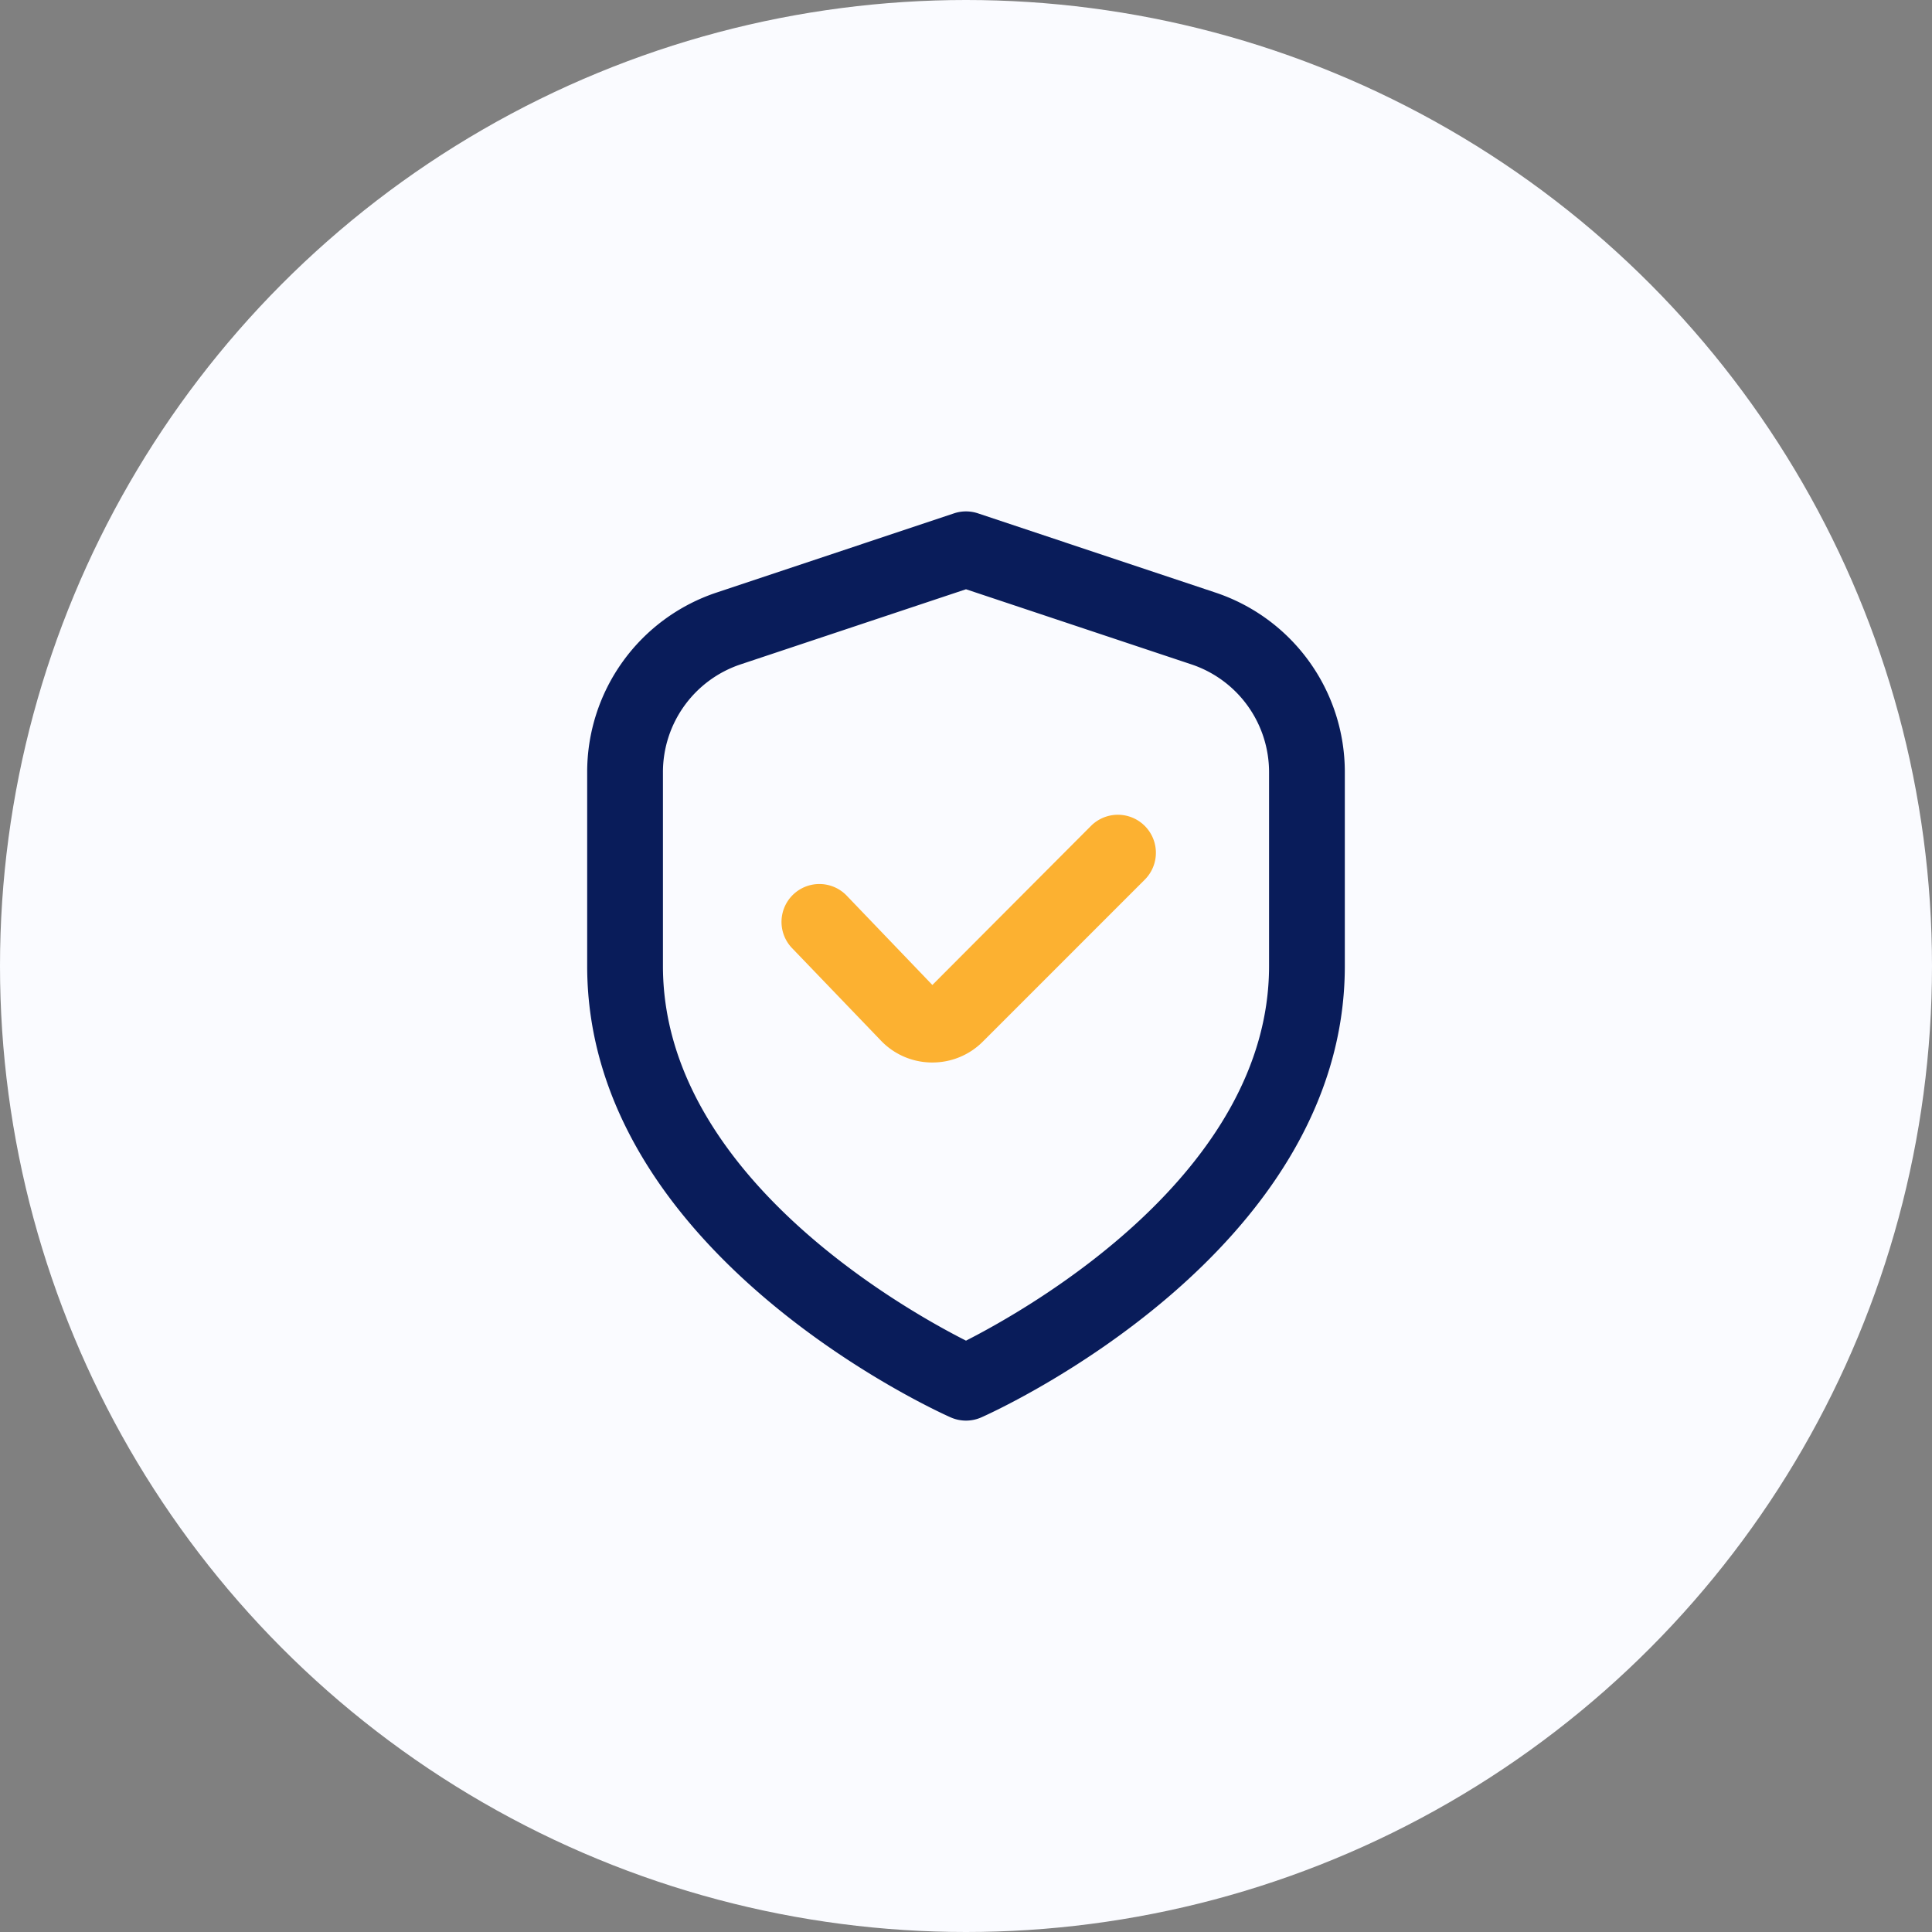
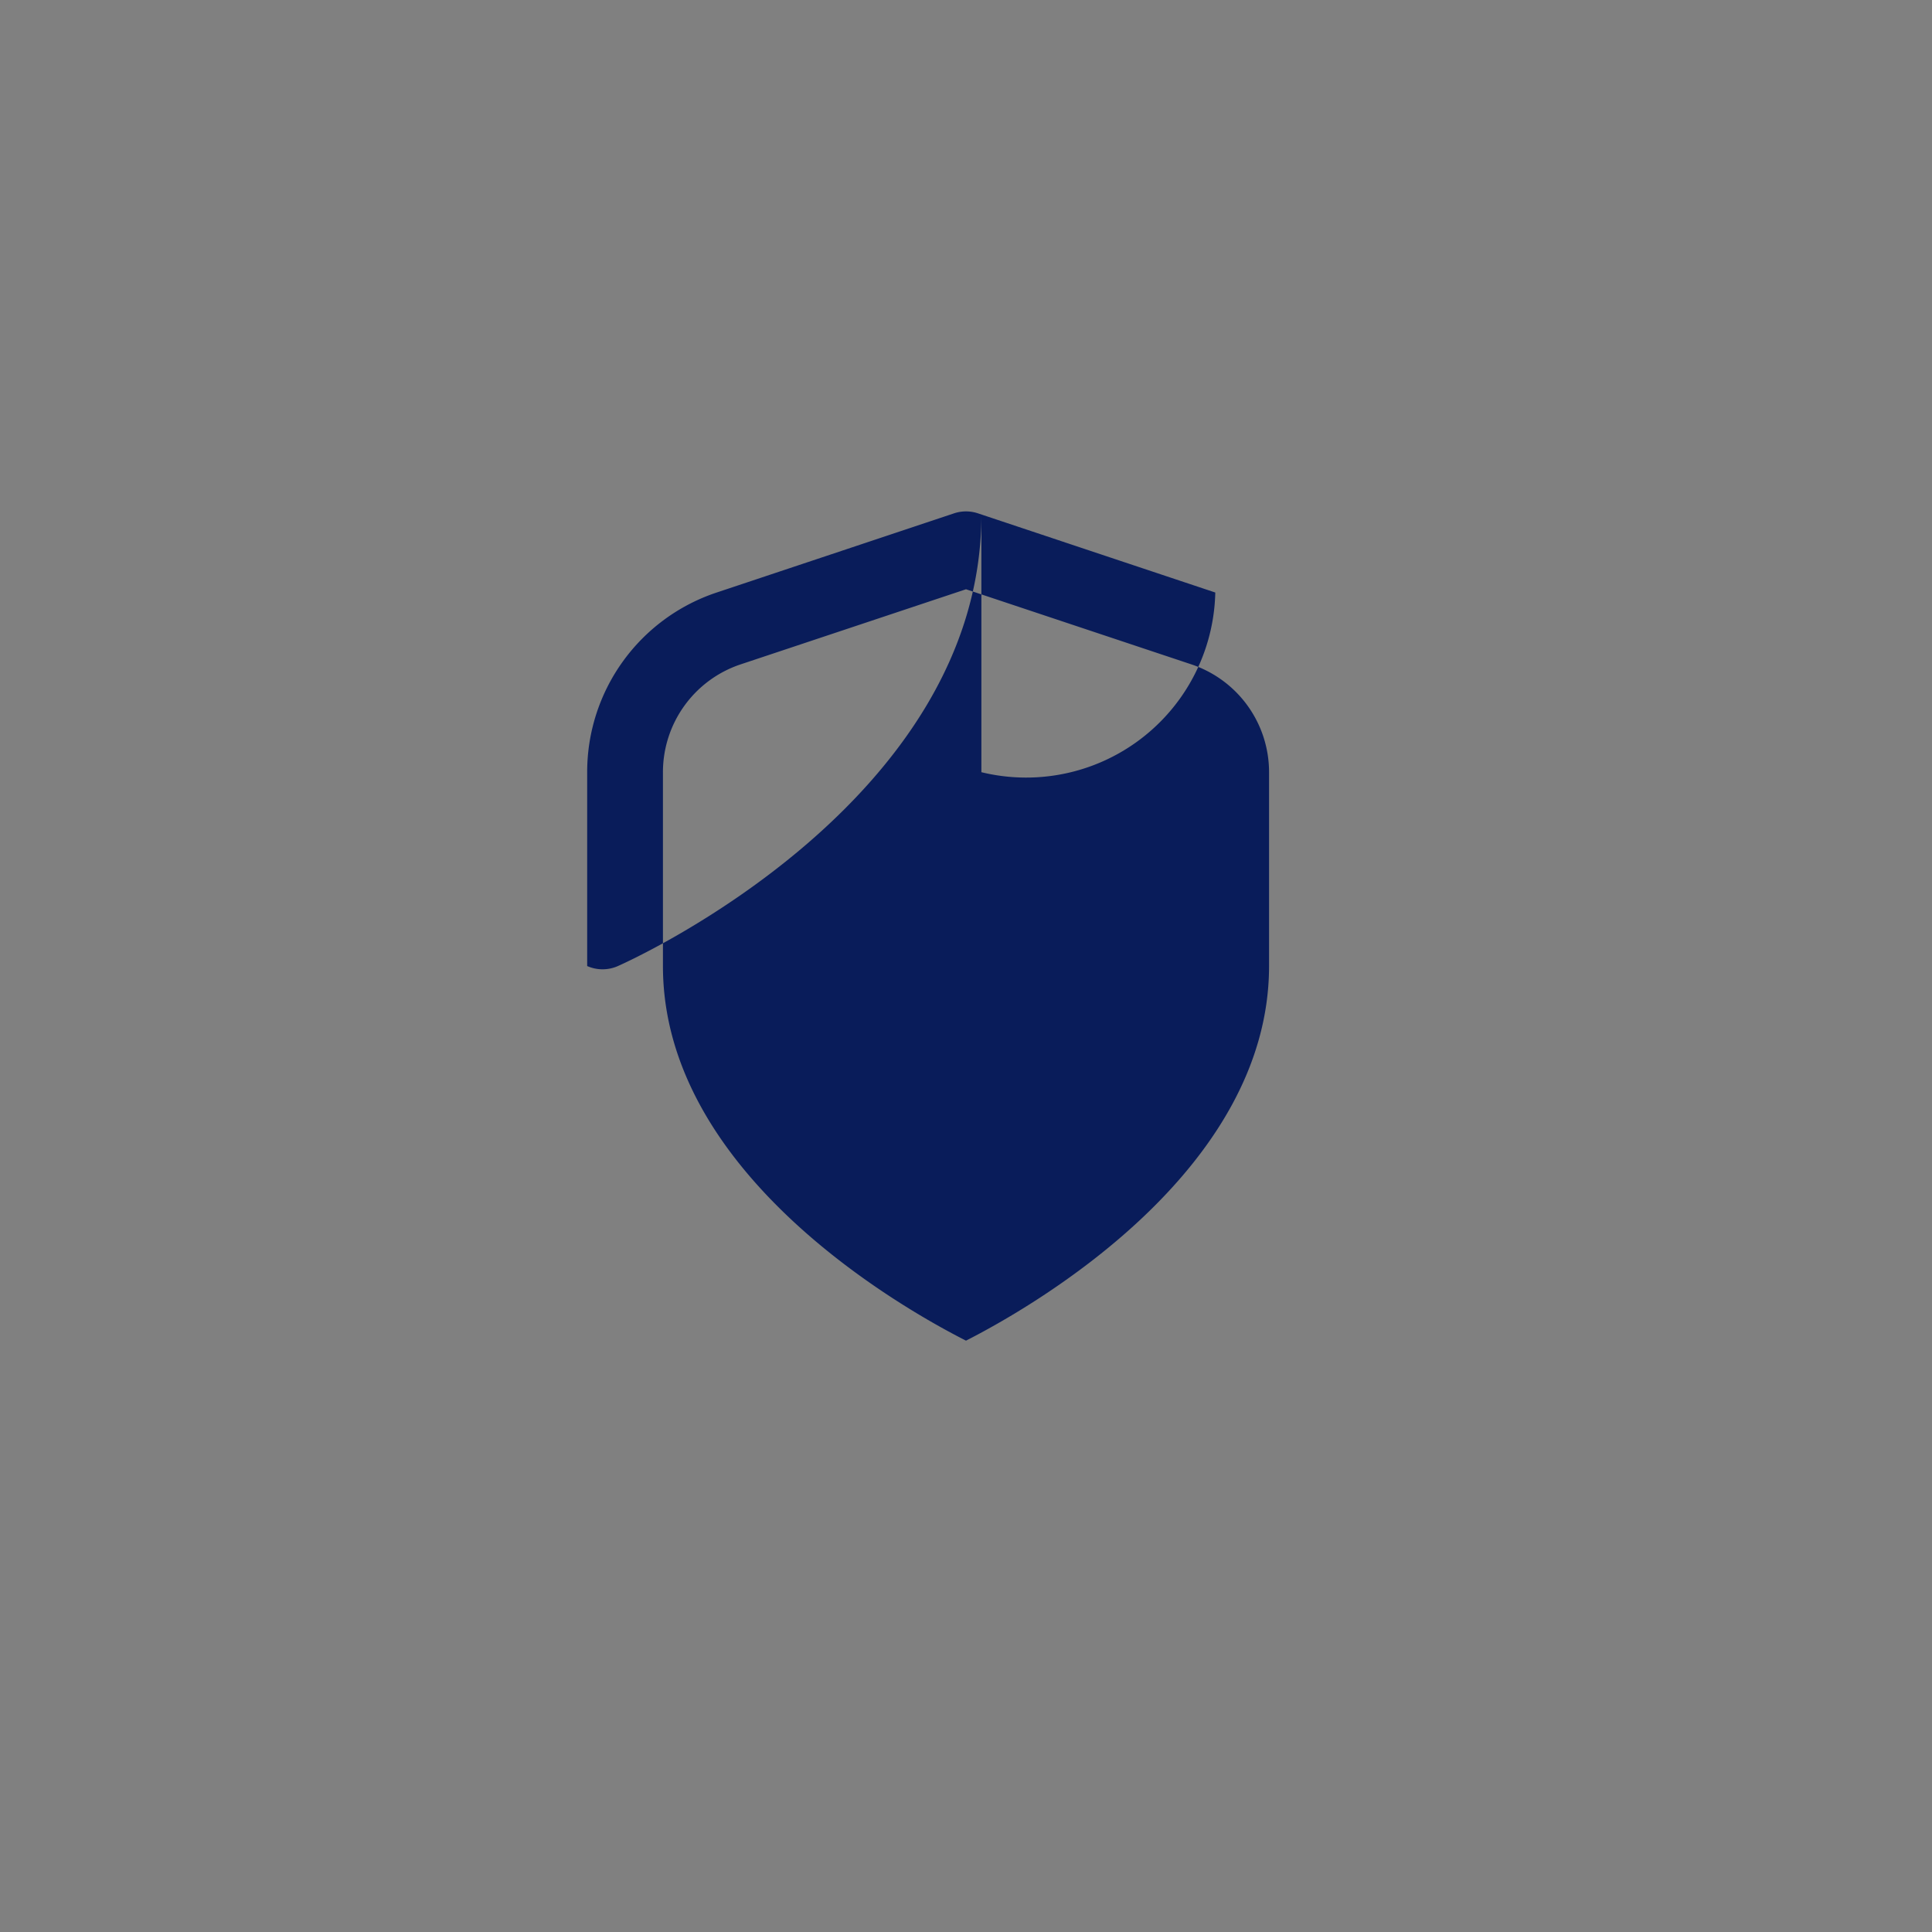
<svg xmlns="http://www.w3.org/2000/svg" width="102" height="102" viewBox="0 0 102 102">
  <rect x="0" y="0" width="102" height="102" fill="#808080" stroke="none" />
  <g transform="translate(-15.691 -1124)">
    <g transform="translate(-989.309)">
-       <circle cx="51" cy="51" r="51" transform="translate(1005 1124)" fill="#fafbff" />
      <g transform="translate(187.5 868.512)">
-         <path d="M881.661,286.77l-12.529-4.18a2,2,0,0,0-1.264,0l-12.53,4.18a9.986,9.986,0,0,0-6.838,9.486V306.49c0,15.125,18.4,23.479,19.188,23.827a2,2,0,0,0,1.624,0c.788-.348,19.188-8.7,19.188-23.827V296.256A9.986,9.986,0,0,0,881.661,286.77Zm2.839,19.72c0,10.91-12.638,18.066-16,19.778-3.366-1.707-16-8.841-16-19.778V296.256a6,6,0,0,1,4.1-5.692l11.9-3.966,11.9,3.966a6,6,0,0,1,4.1,5.692Z" fill="#091c5a" />
-         <path d="M875.1,299.09l-8.376,8.4-4.488-4.68a2,2,0,1,0-2.952,2.7l.07.072,4.612,4.8a3.744,3.744,0,0,0,2.69,1.2h.066a3.747,3.747,0,0,0,2.67-1.106l8.544-8.544a2.007,2.007,0,1,0-2.836-2.842Z" fill="#fcb131" />
+         <path d="M881.661,286.77l-12.529-4.18a2,2,0,0,0-1.264,0l-12.53,4.18a9.986,9.986,0,0,0-6.838,9.486V306.49a2,2,0,0,0,1.624,0c.788-.348,19.188-8.7,19.188-23.827V296.256A9.986,9.986,0,0,0,881.661,286.77Zm2.839,19.72c0,10.91-12.638,18.066-16,19.778-3.366-1.707-16-8.841-16-19.778V296.256a6,6,0,0,1,4.1-5.692l11.9-3.966,11.9,3.966a6,6,0,0,1,4.1,5.692Z" fill="#091c5a" />
      </g>
    </g>
  </g>
</svg>